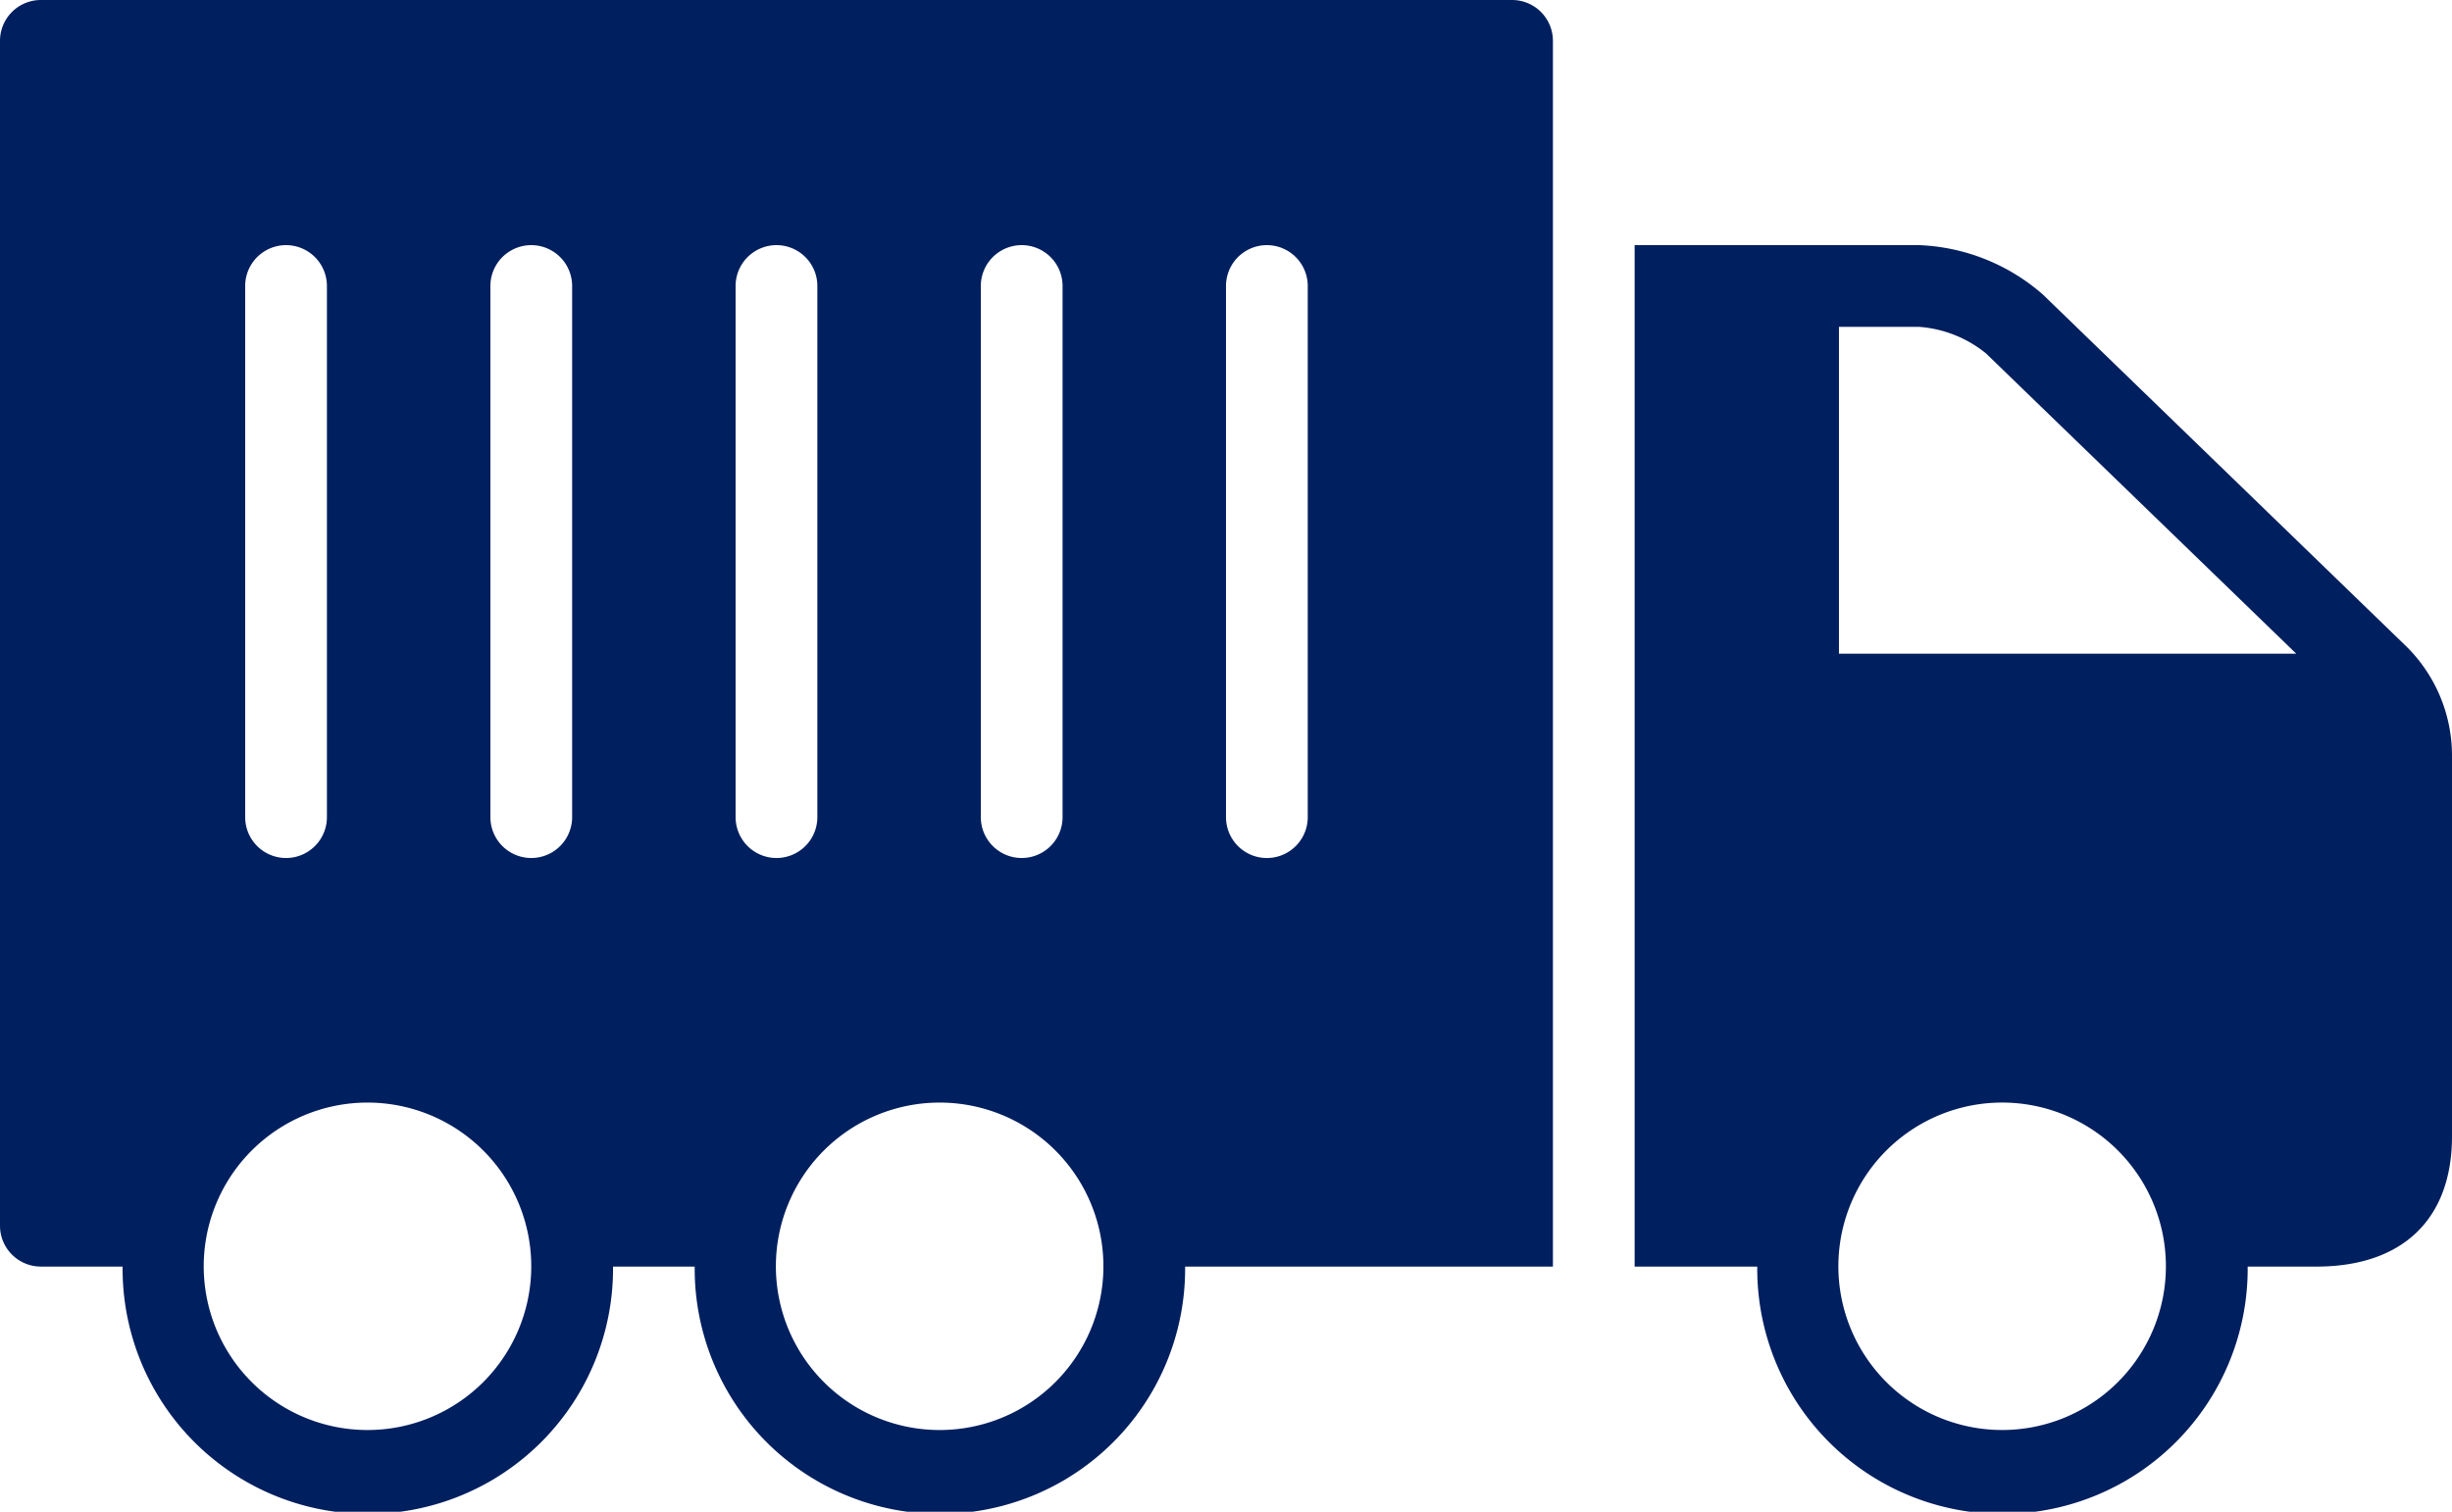
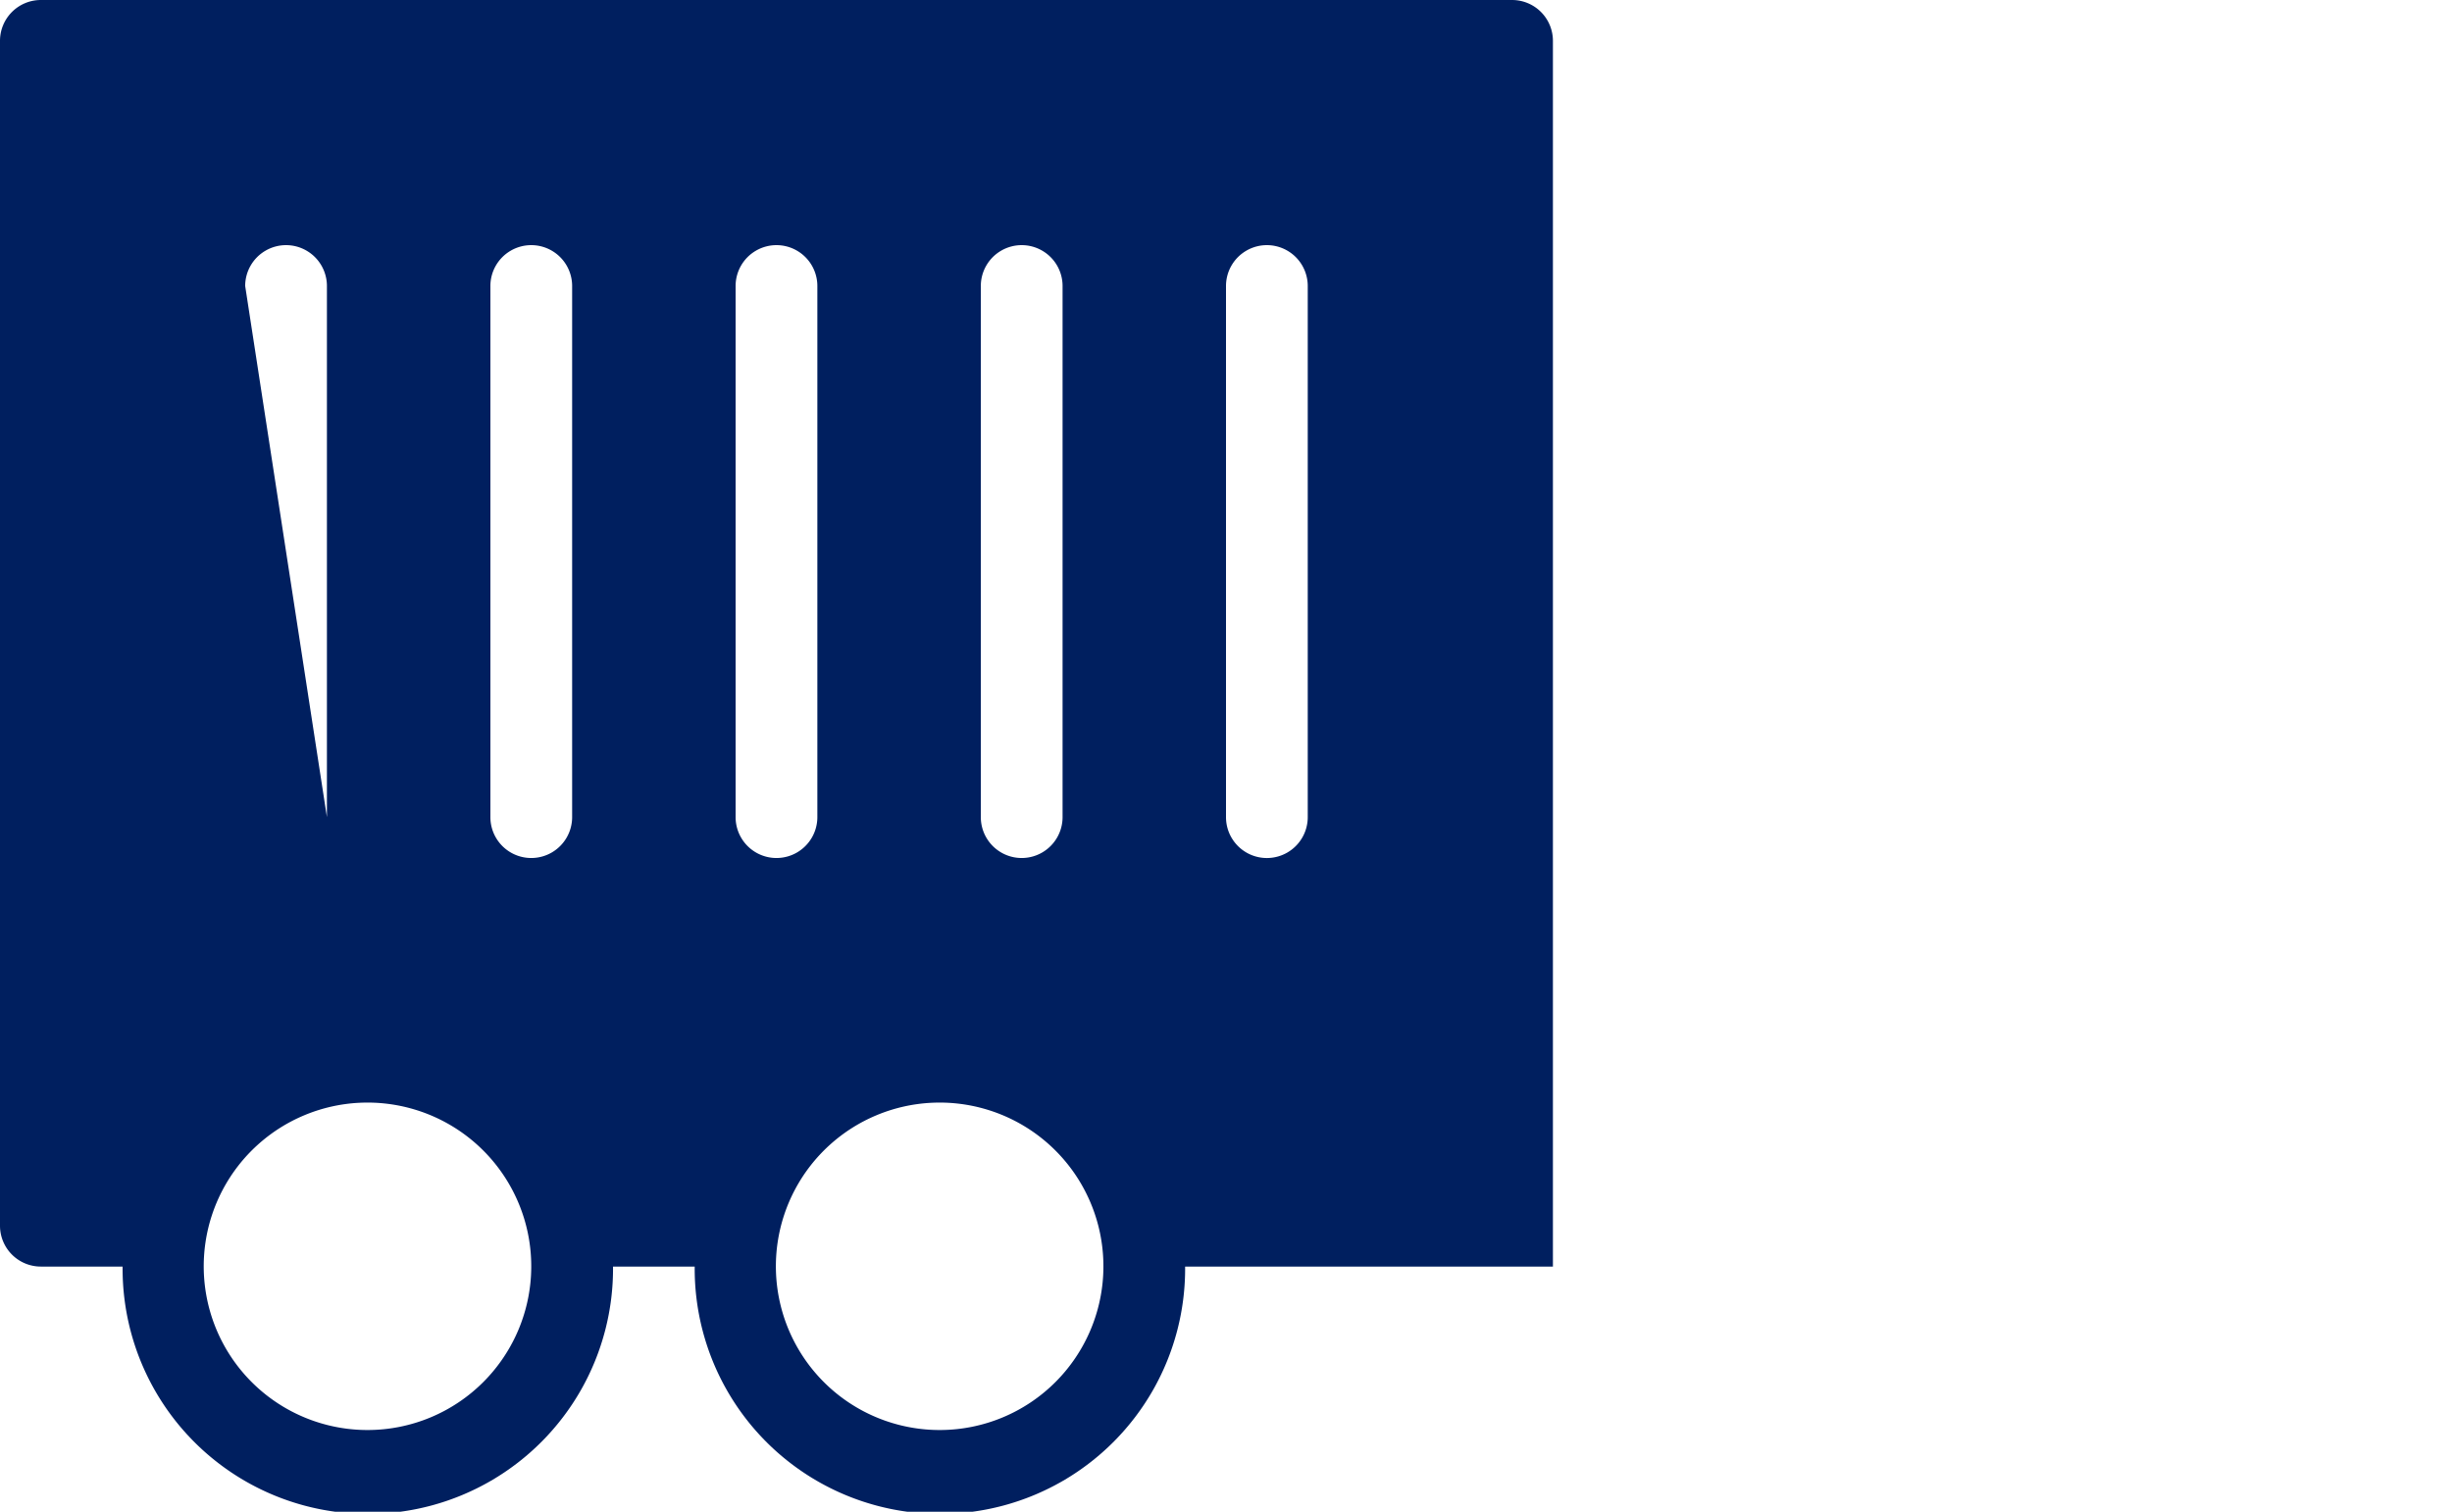
<svg xmlns="http://www.w3.org/2000/svg" width="125.652" height="77.488" viewBox="0 0 125.652 77.488">
-   <path d="M114.988,393.75H39.594a2.094,2.094,0,0,0-2.094,2.094v60.734a2.094,2.094,0,0,0,2.094,2.094h4.189a12.566,12.566,0,1,0,25.131,0H73.1a12.566,12.566,0,1,0,25.131,0h18.848V395.844a2.094,2.094,0,0,0-2.094-2.094ZM87.762,408.41a2.094,2.094,0,1,1,4.189,0v27.225a2.094,2.094,0,1,1-4.189,0Zm-12.566,0a2.094,2.094,0,1,1,4.189,0v27.225a2.094,2.094,0,1,1-4.189,0Zm-12.566,0a2.094,2.094,0,1,1,4.189,0v27.225a2.094,2.094,0,1,1-4.189,0Zm-12.566,0a2.094,2.094,0,1,1,4.189,0v27.225a2.094,2.094,0,1,1-4.189,0Zm6.283,58.64a8.392,8.392,0,1,1,5.924-2.463,8.389,8.389,0,0,1-5.924,2.463Zm29.32,0a8.392,8.392,0,1,1,5.924-2.463,8.389,8.389,0,0,1-5.924,2.463Zm18.848-31.414a2.094,2.094,0,1,1-4.189,0V408.41a2.094,2.094,0,1,1,4.189,0Z" transform="translate(-37.5 -393.75)" fill="#001f5f" />
-   <path d="M826.944,526.745,808.39,508.776a10.224,10.224,0,0,0-6.346-2.534H787.468V558.6h6.283a12.566,12.566,0,1,0,25.131,0H822.4c4.419,0,6.953-2.429,6.953-6.681v-19.54a7.868,7.868,0,0,0-2.408-5.634Zm-20.629,40.231a8.392,8.392,0,1,1,5.924-2.463,8.389,8.389,0,0,1-5.924,2.463Zm-8.377-39.791V510.431h4.1a6.145,6.145,0,0,1,3.435,1.361l15.9,15.393Z" transform="translate(-703.701 -493.677)" fill="#001f5f" />
+   <path d="M114.988,393.75H39.594a2.094,2.094,0,0,0-2.094,2.094v60.734a2.094,2.094,0,0,0,2.094,2.094h4.189a12.566,12.566,0,1,0,25.131,0H73.1a12.566,12.566,0,1,0,25.131,0h18.848V395.844a2.094,2.094,0,0,0-2.094-2.094ZM87.762,408.41a2.094,2.094,0,1,1,4.189,0v27.225a2.094,2.094,0,1,1-4.189,0Zm-12.566,0a2.094,2.094,0,1,1,4.189,0v27.225a2.094,2.094,0,1,1-4.189,0Zm-12.566,0a2.094,2.094,0,1,1,4.189,0v27.225a2.094,2.094,0,1,1-4.189,0Zm-12.566,0a2.094,2.094,0,1,1,4.189,0v27.225Zm6.283,58.64a8.392,8.392,0,1,1,5.924-2.463,8.389,8.389,0,0,1-5.924,2.463Zm29.32,0a8.392,8.392,0,1,1,5.924-2.463,8.389,8.389,0,0,1-5.924,2.463Zm18.848-31.414a2.094,2.094,0,1,1-4.189,0V408.41a2.094,2.094,0,1,1,4.189,0Z" transform="translate(-37.5 -393.75)" fill="#001f5f" />
</svg>